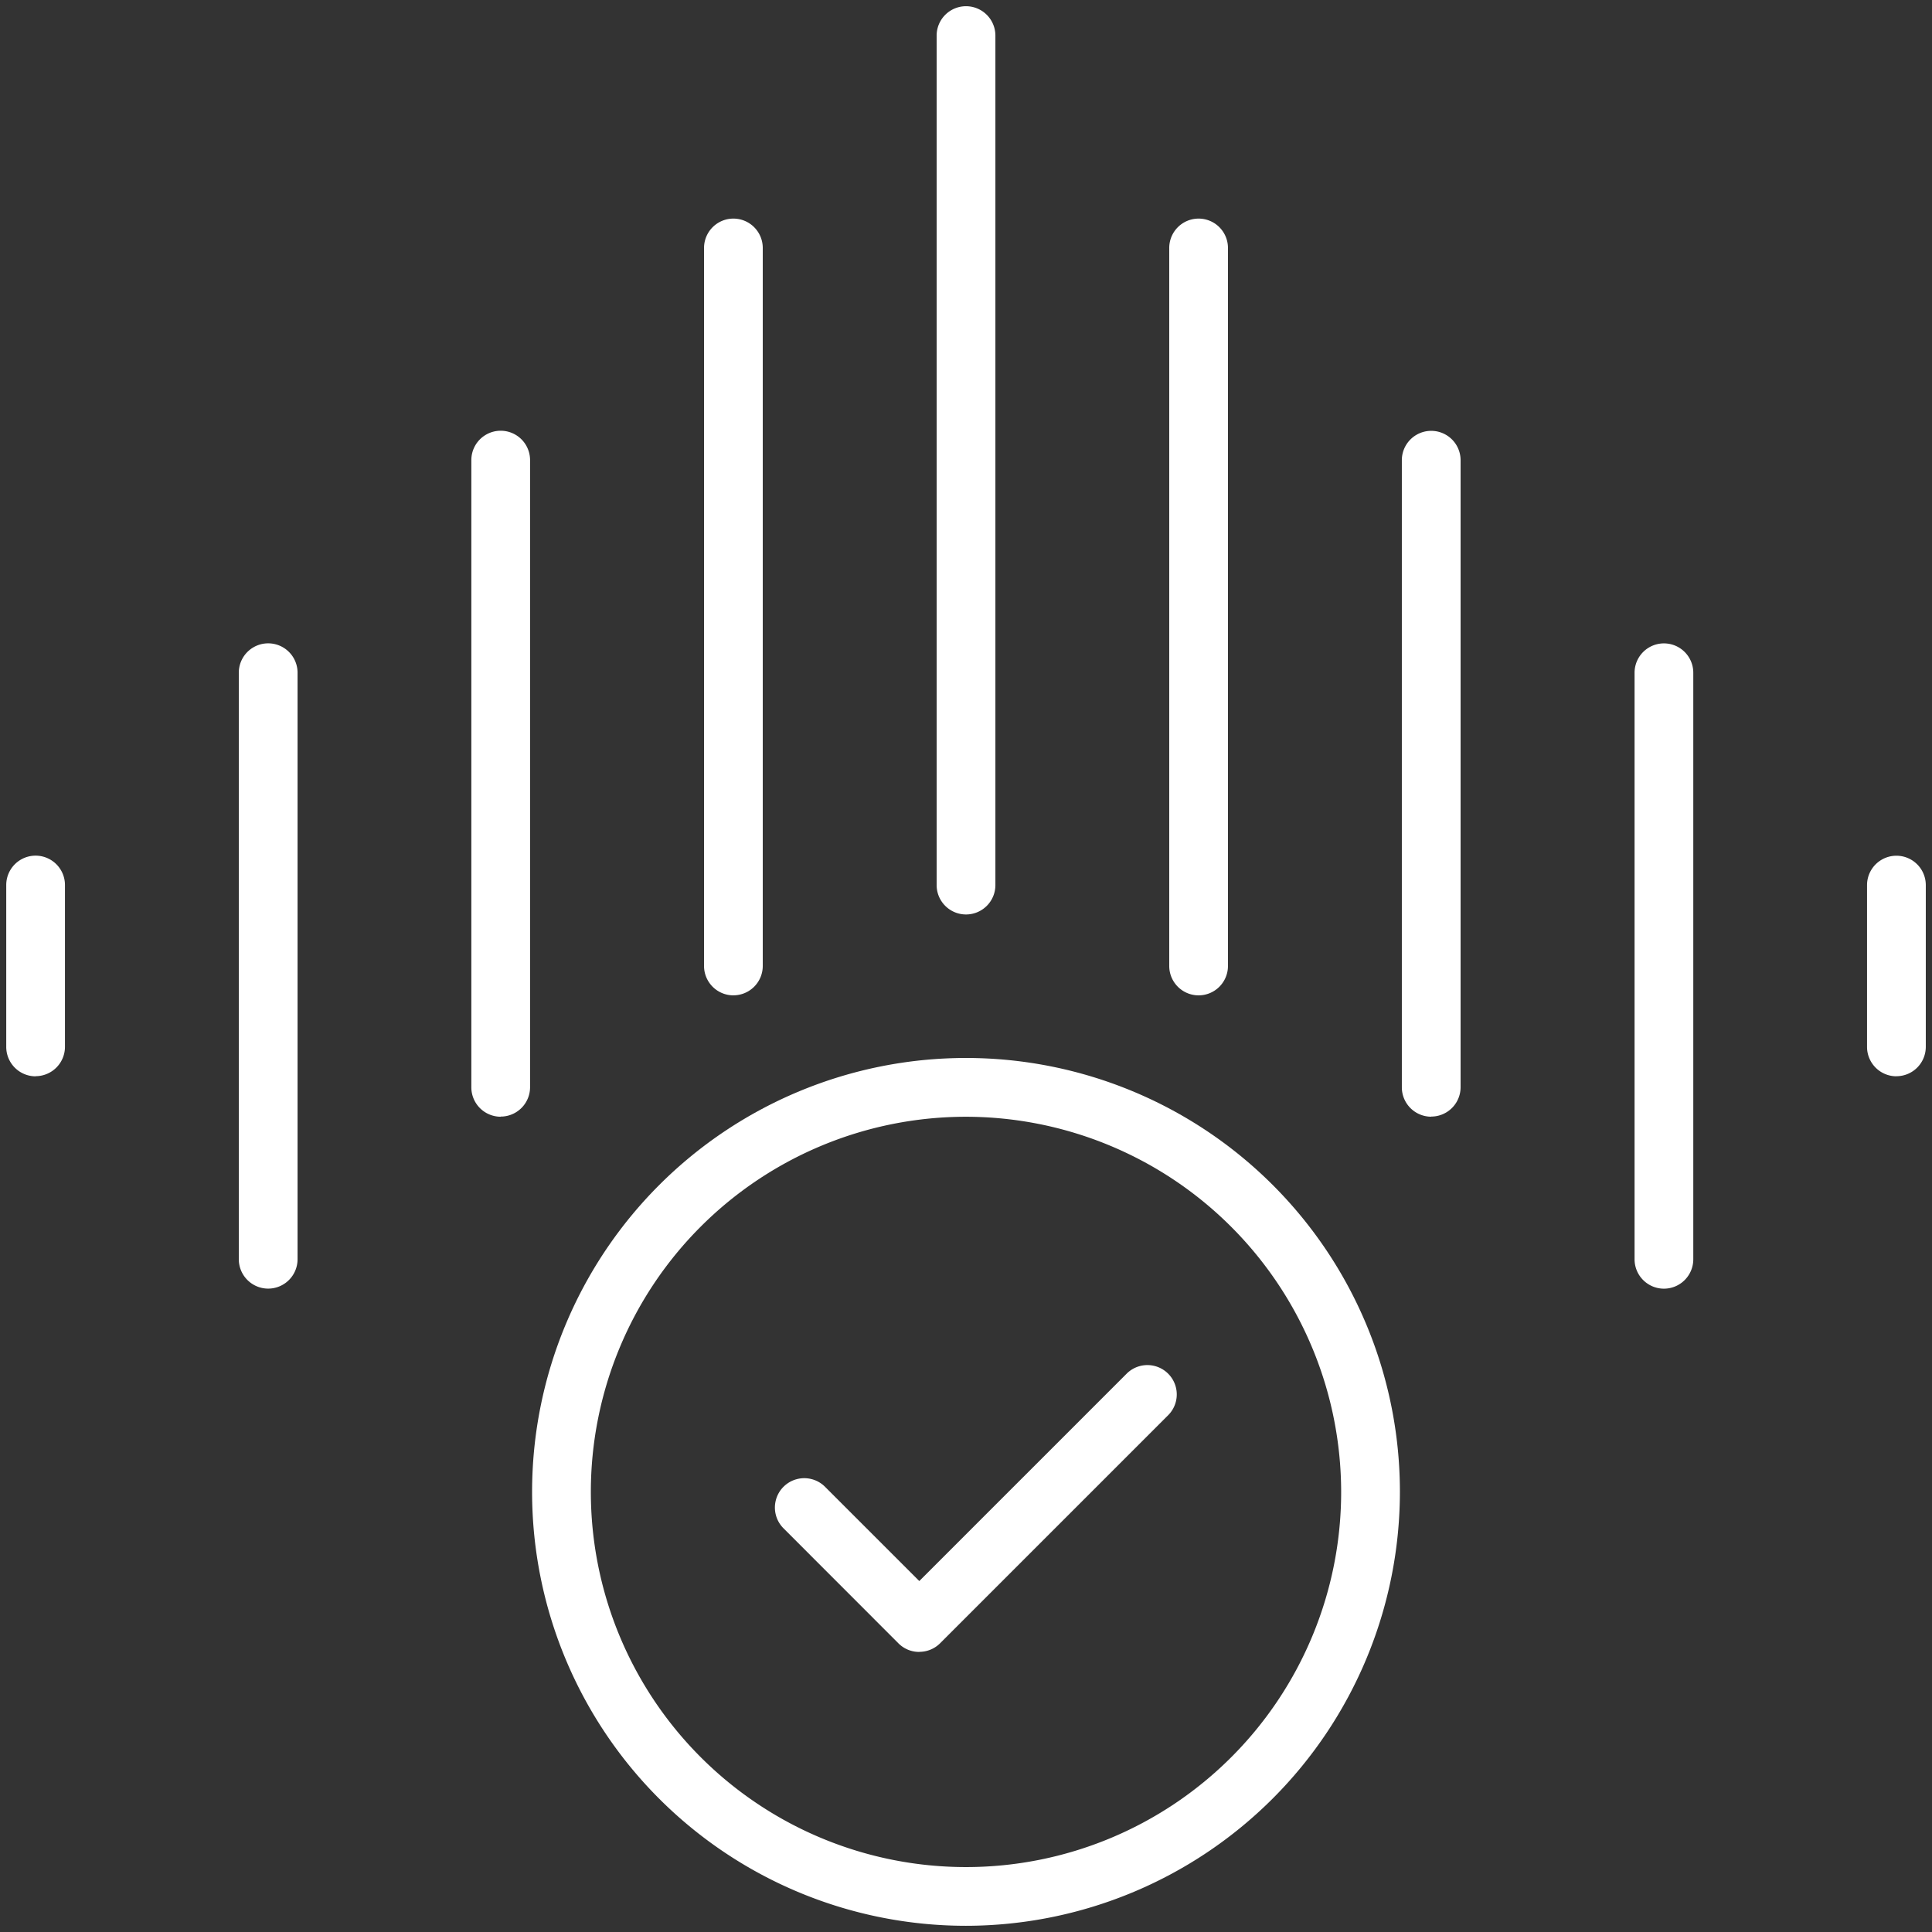
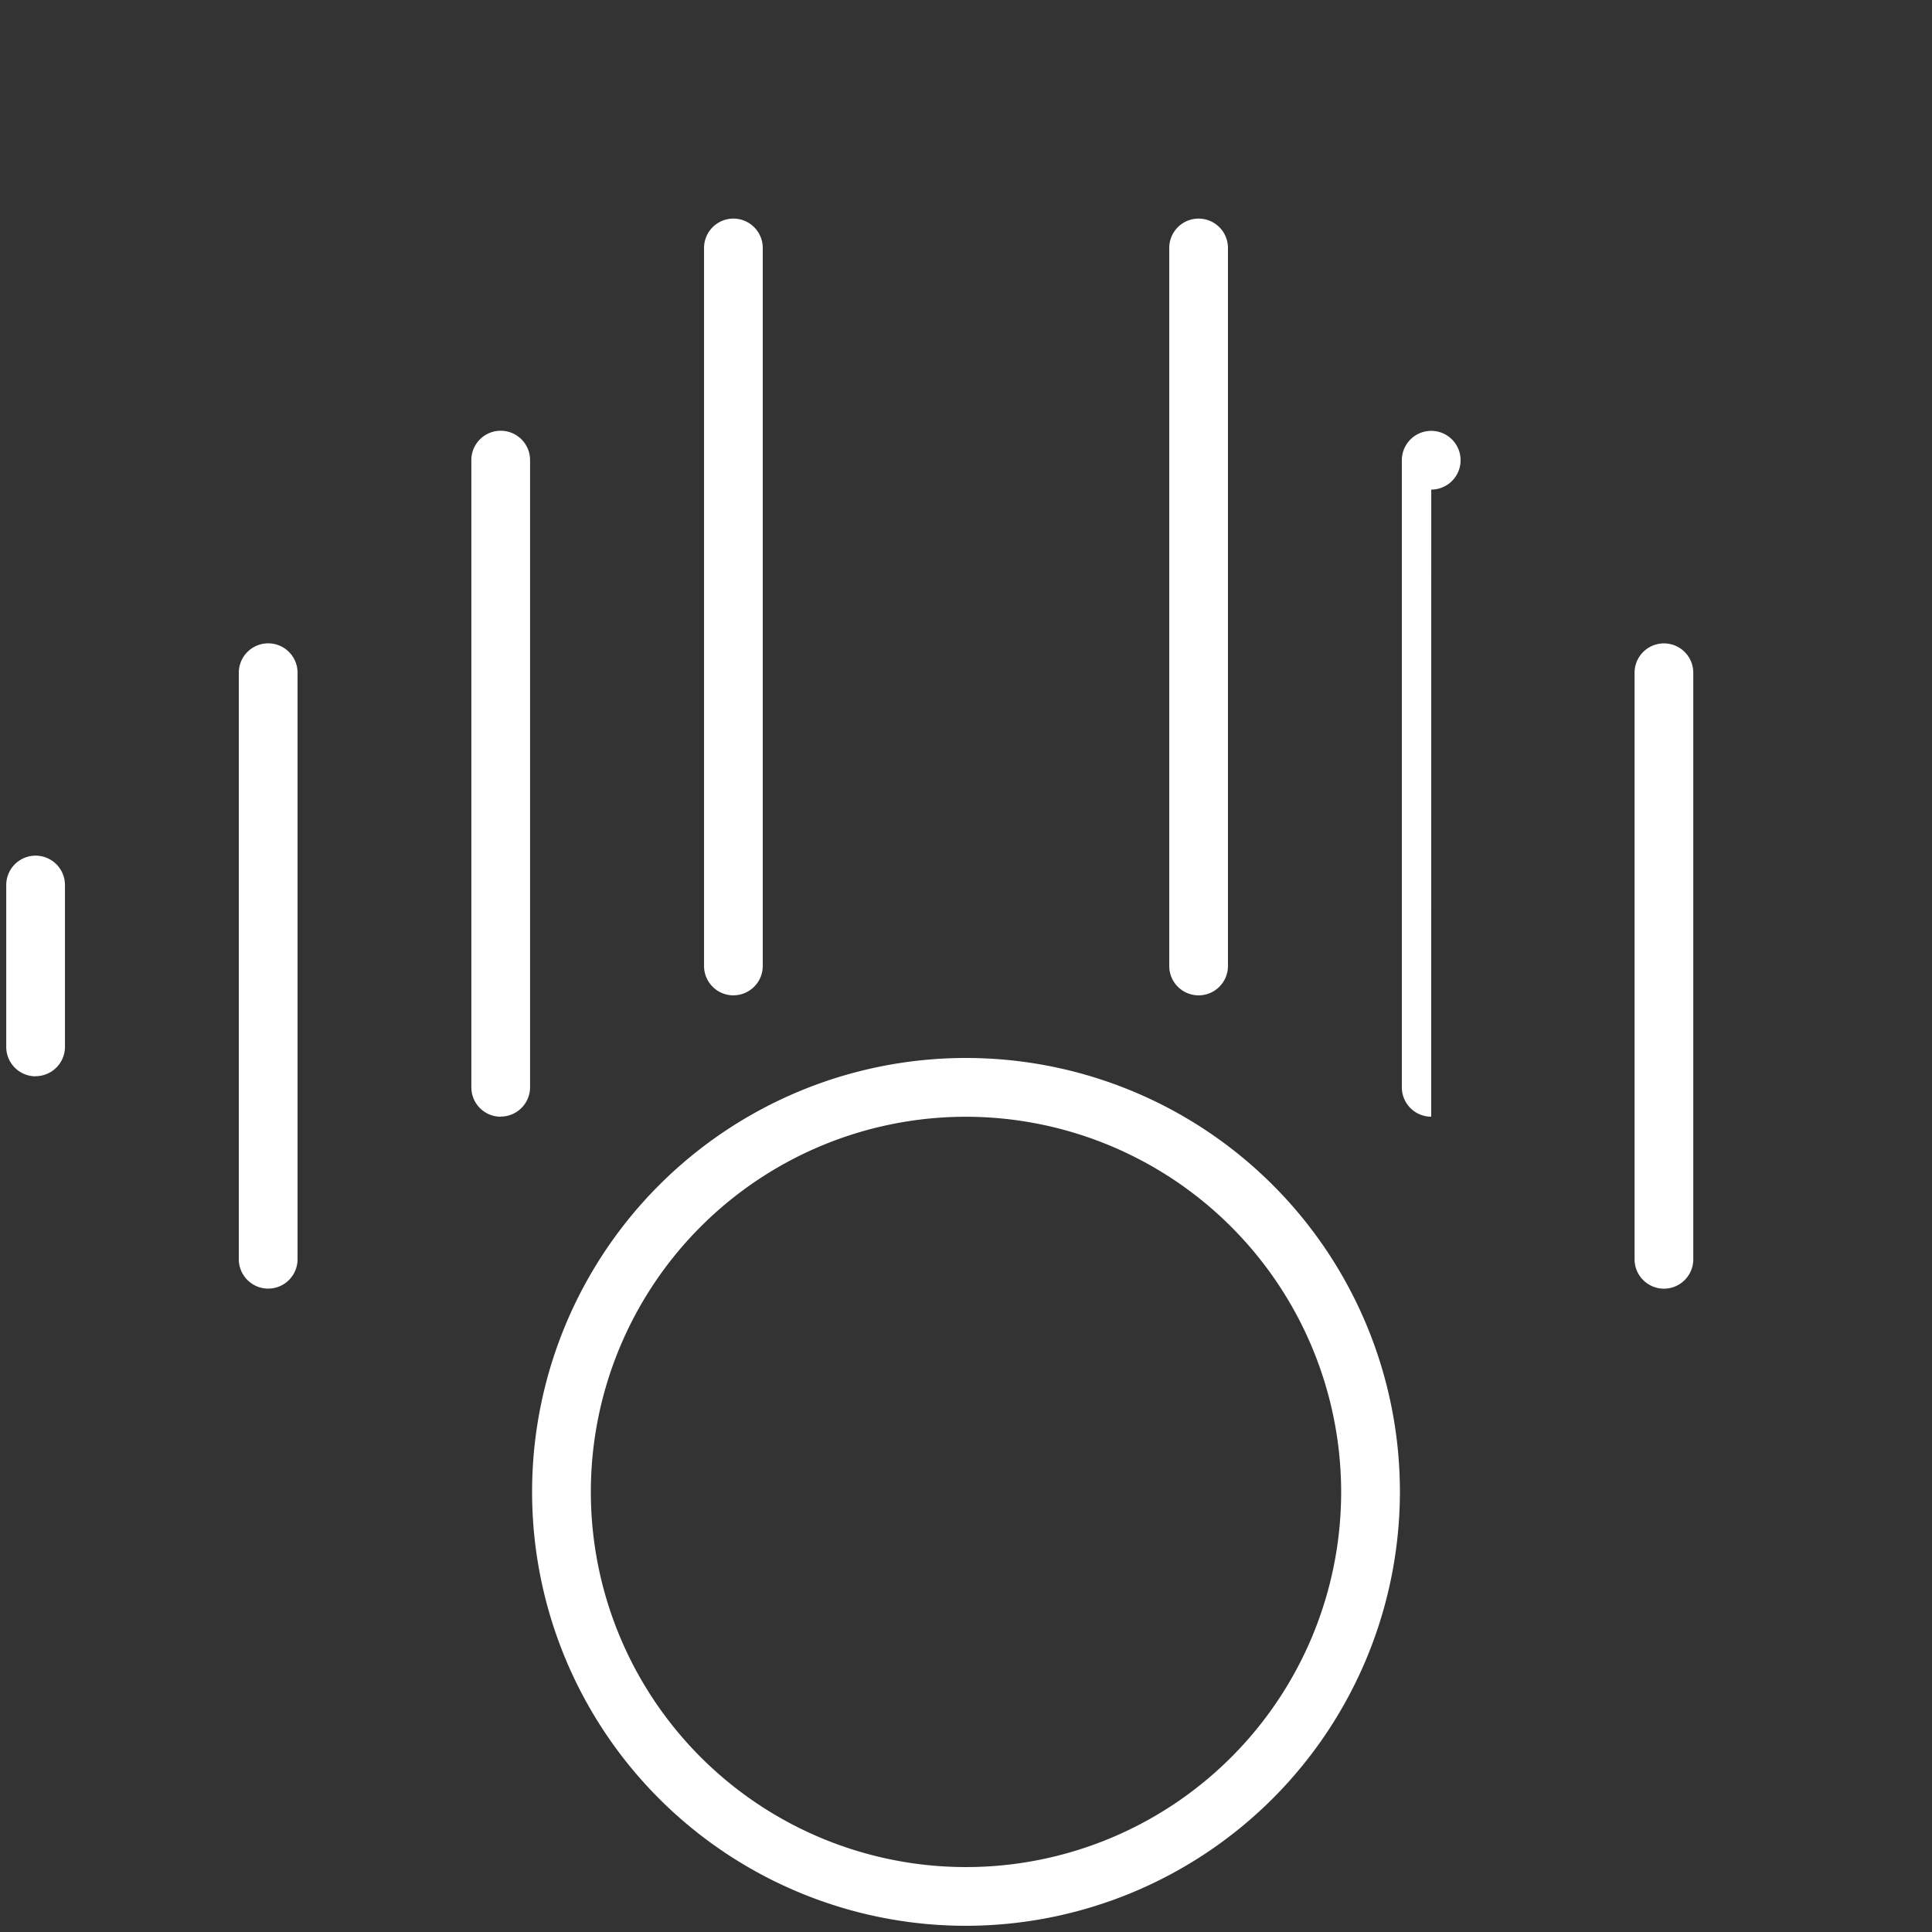
<svg xmlns="http://www.w3.org/2000/svg" width="61" height="61" viewBox="0 0 61 61">
  <rect x="0" y="0" width="61" height="61" fill="#333333" stroke="none" />
  <defs>
    <clipPath id="clip-path">
      <rect id="Rectangle_375" data-name="Rectangle 375" width="61" height="61" transform="translate(0)" fill="#fff" />
    </clipPath>
  </defs>
  <g id="Group_581" data-name="Group 581" transform="translate(0.161 0.161)">
    <g id="Group_580" data-name="Group 580" transform="translate(-0.161 -0.161)" clip-path="url(#clip-path)">
      <path id="Path_1786" data-name="Path 1786" d="M.927,139.731A.928.928,0,0,1,0,138.8v-5.109a.927.927,0,0,1,1.854,0V138.8a.928.928,0,0,1-.927.927" transform="translate(0.197 -105.748)" fill="#fff" />
      <path id="Path_1787" data-name="Path 1787" d="M37.277,119.946a.928.928,0,0,1-.927-.927V100.5a.927.927,0,0,1,1.855,0v18.519a.928.928,0,0,1-.927.927" transform="translate(-28.81 -79.26)" fill="#fff" />
      <path id="Path_1788" data-name="Path 1788" d="M73.629,88.032A.928.928,0,0,1,72.7,87.1v-19.8a.927.927,0,0,1,1.854,0v19.8a.928.928,0,0,1-.875.926h-.052Z" transform="translate(-57.818 -52.773)" fill="#fff" />
      <path id="Path_1789" data-name="Path 1789" d="M109.986,57.717a.928.928,0,0,1-.927-.927V34.119a.927.927,0,0,1,1.854,0v22.67a.928.928,0,0,1-.927.927" transform="translate(-86.83 -26.29)" fill="#fff" />
-       <path id="Path_1790" data-name="Path 1790" d="M146.336,28.676a.928.928,0,0,1-.927-.927V.927a.927.927,0,0,1,1.855,0V27.749a.928.928,0,0,1-.927.927" transform="translate(-115.836 0.197)" fill="#fff" />
-       <path id="Path_1791" data-name="Path 1791" d="M291.747,139.729a.928.928,0,0,1-.927-.927v-5.109a.927.927,0,1,1,1.855,0V138.8a.928.928,0,0,1-.927.927" transform="translate(-231.871 -105.747)" fill="#fff" />
      <path id="Path_1792" data-name="Path 1792" d="M255.4,119.952a.928.928,0,0,1-.927-.927v-18.52a.927.927,0,1,1,1.854,0v18.52a.928.928,0,0,1-.927.927" transform="translate(-202.864 -79.264)" fill="#fff" />
-       <path id="Path_1793" data-name="Path 1793" d="M219.044,88.031a.928.928,0,0,1-.927-.927v-19.8a.927.927,0,0,1,1.855,0V87.1a.928.928,0,0,1-.926.927Z" transform="translate(-173.856 -52.773)" fill="#fff" />
+       <path id="Path_1793" data-name="Path 1793" d="M219.044,88.031a.928.928,0,0,1-.927-.927v-19.8a.927.927,0,0,1,1.855,0a.928.928,0,0,1-.926.927Z" transform="translate(-173.856 -52.773)" fill="#fff" />
      <path id="Path_1794" data-name="Path 1794" d="M182.688,57.718a.928.928,0,0,1-.927-.927V34.12a.927.927,0,0,1,1.854,0V56.791a.928.928,0,0,1-.927.927" transform="translate(-144.844 -26.291)" fill="#fff" />
      <path id="Path_1795" data-name="Path 1795" d="M95.887,191.778a13.7,13.7,0,1,1,13.7-13.7,13.715,13.715,0,0,1-13.7,13.7m0-25.544a11.845,11.845,0,1,0,11.845,11.845,11.858,11.858,0,0,0-11.845-11.845" transform="translate(-65.387 -130.974)" fill="#fff" />
-       <path id="Path_1796" data-name="Path 1796" d="M124.692,221.432a.923.923,0,0,1-.657-.271l-3.629-3.632a.927.927,0,0,1,1.311-1.311l2.976,2.976,6.547-6.547a.927.927,0,0,1,1.311,1.311l-7.2,7.2a.926.926,0,0,1-.657.271" transform="translate(-95.668 -169.275)" fill="#fff" />
    </g>
  </g>
</svg>